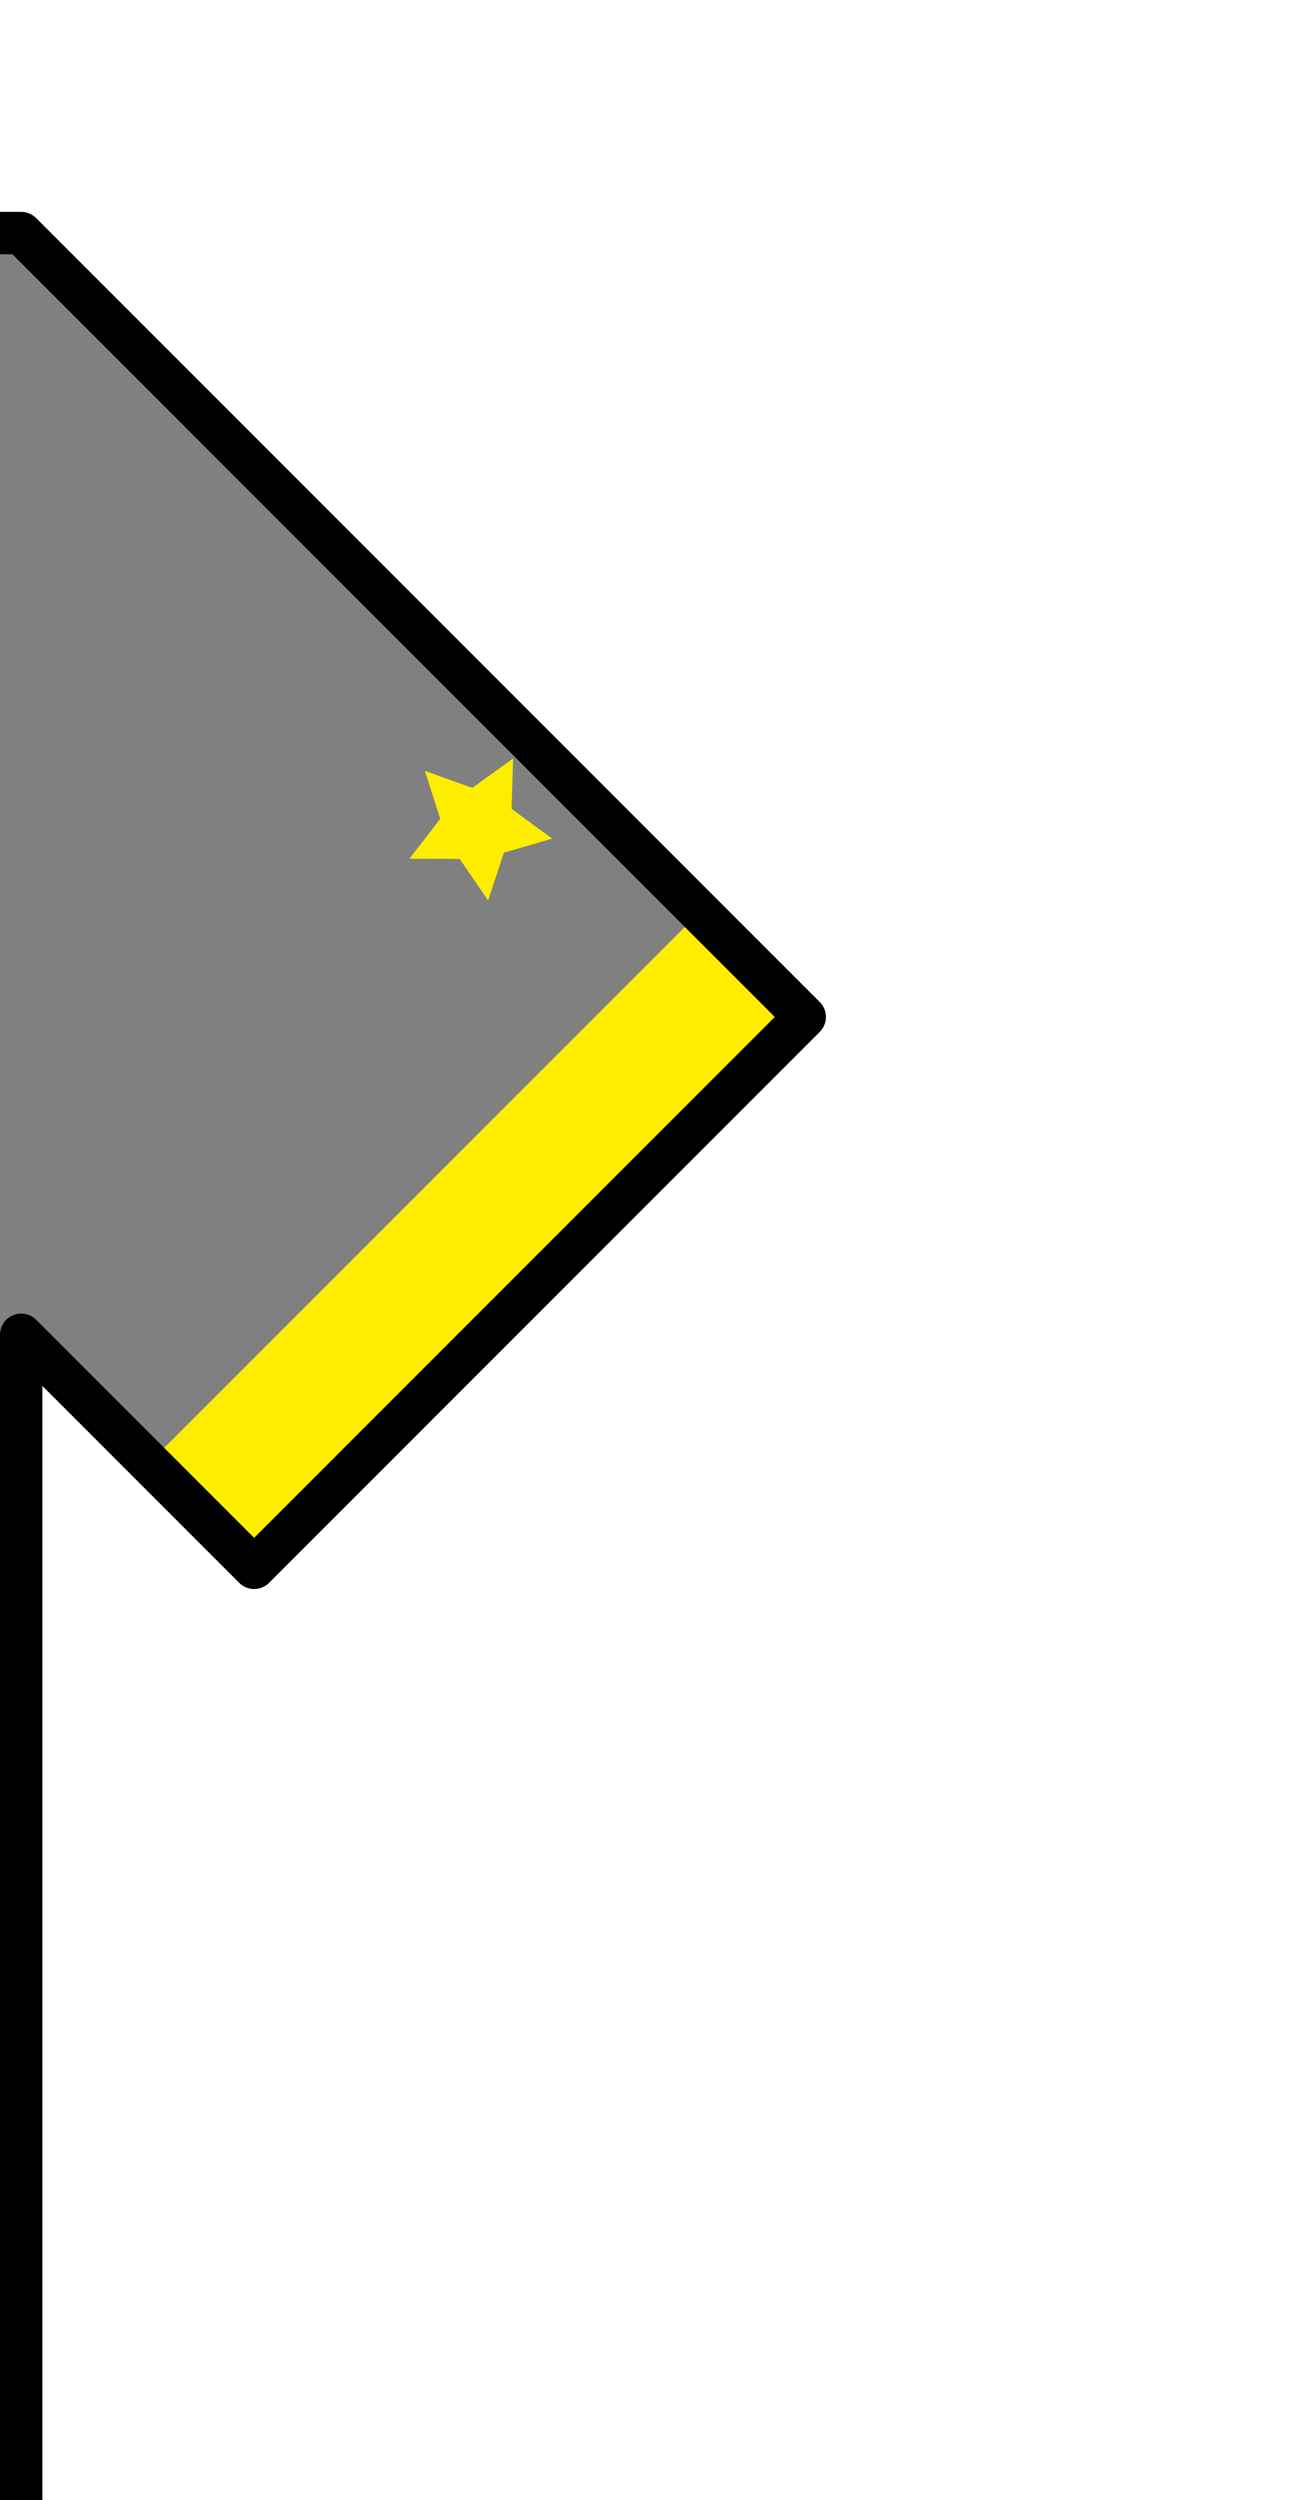
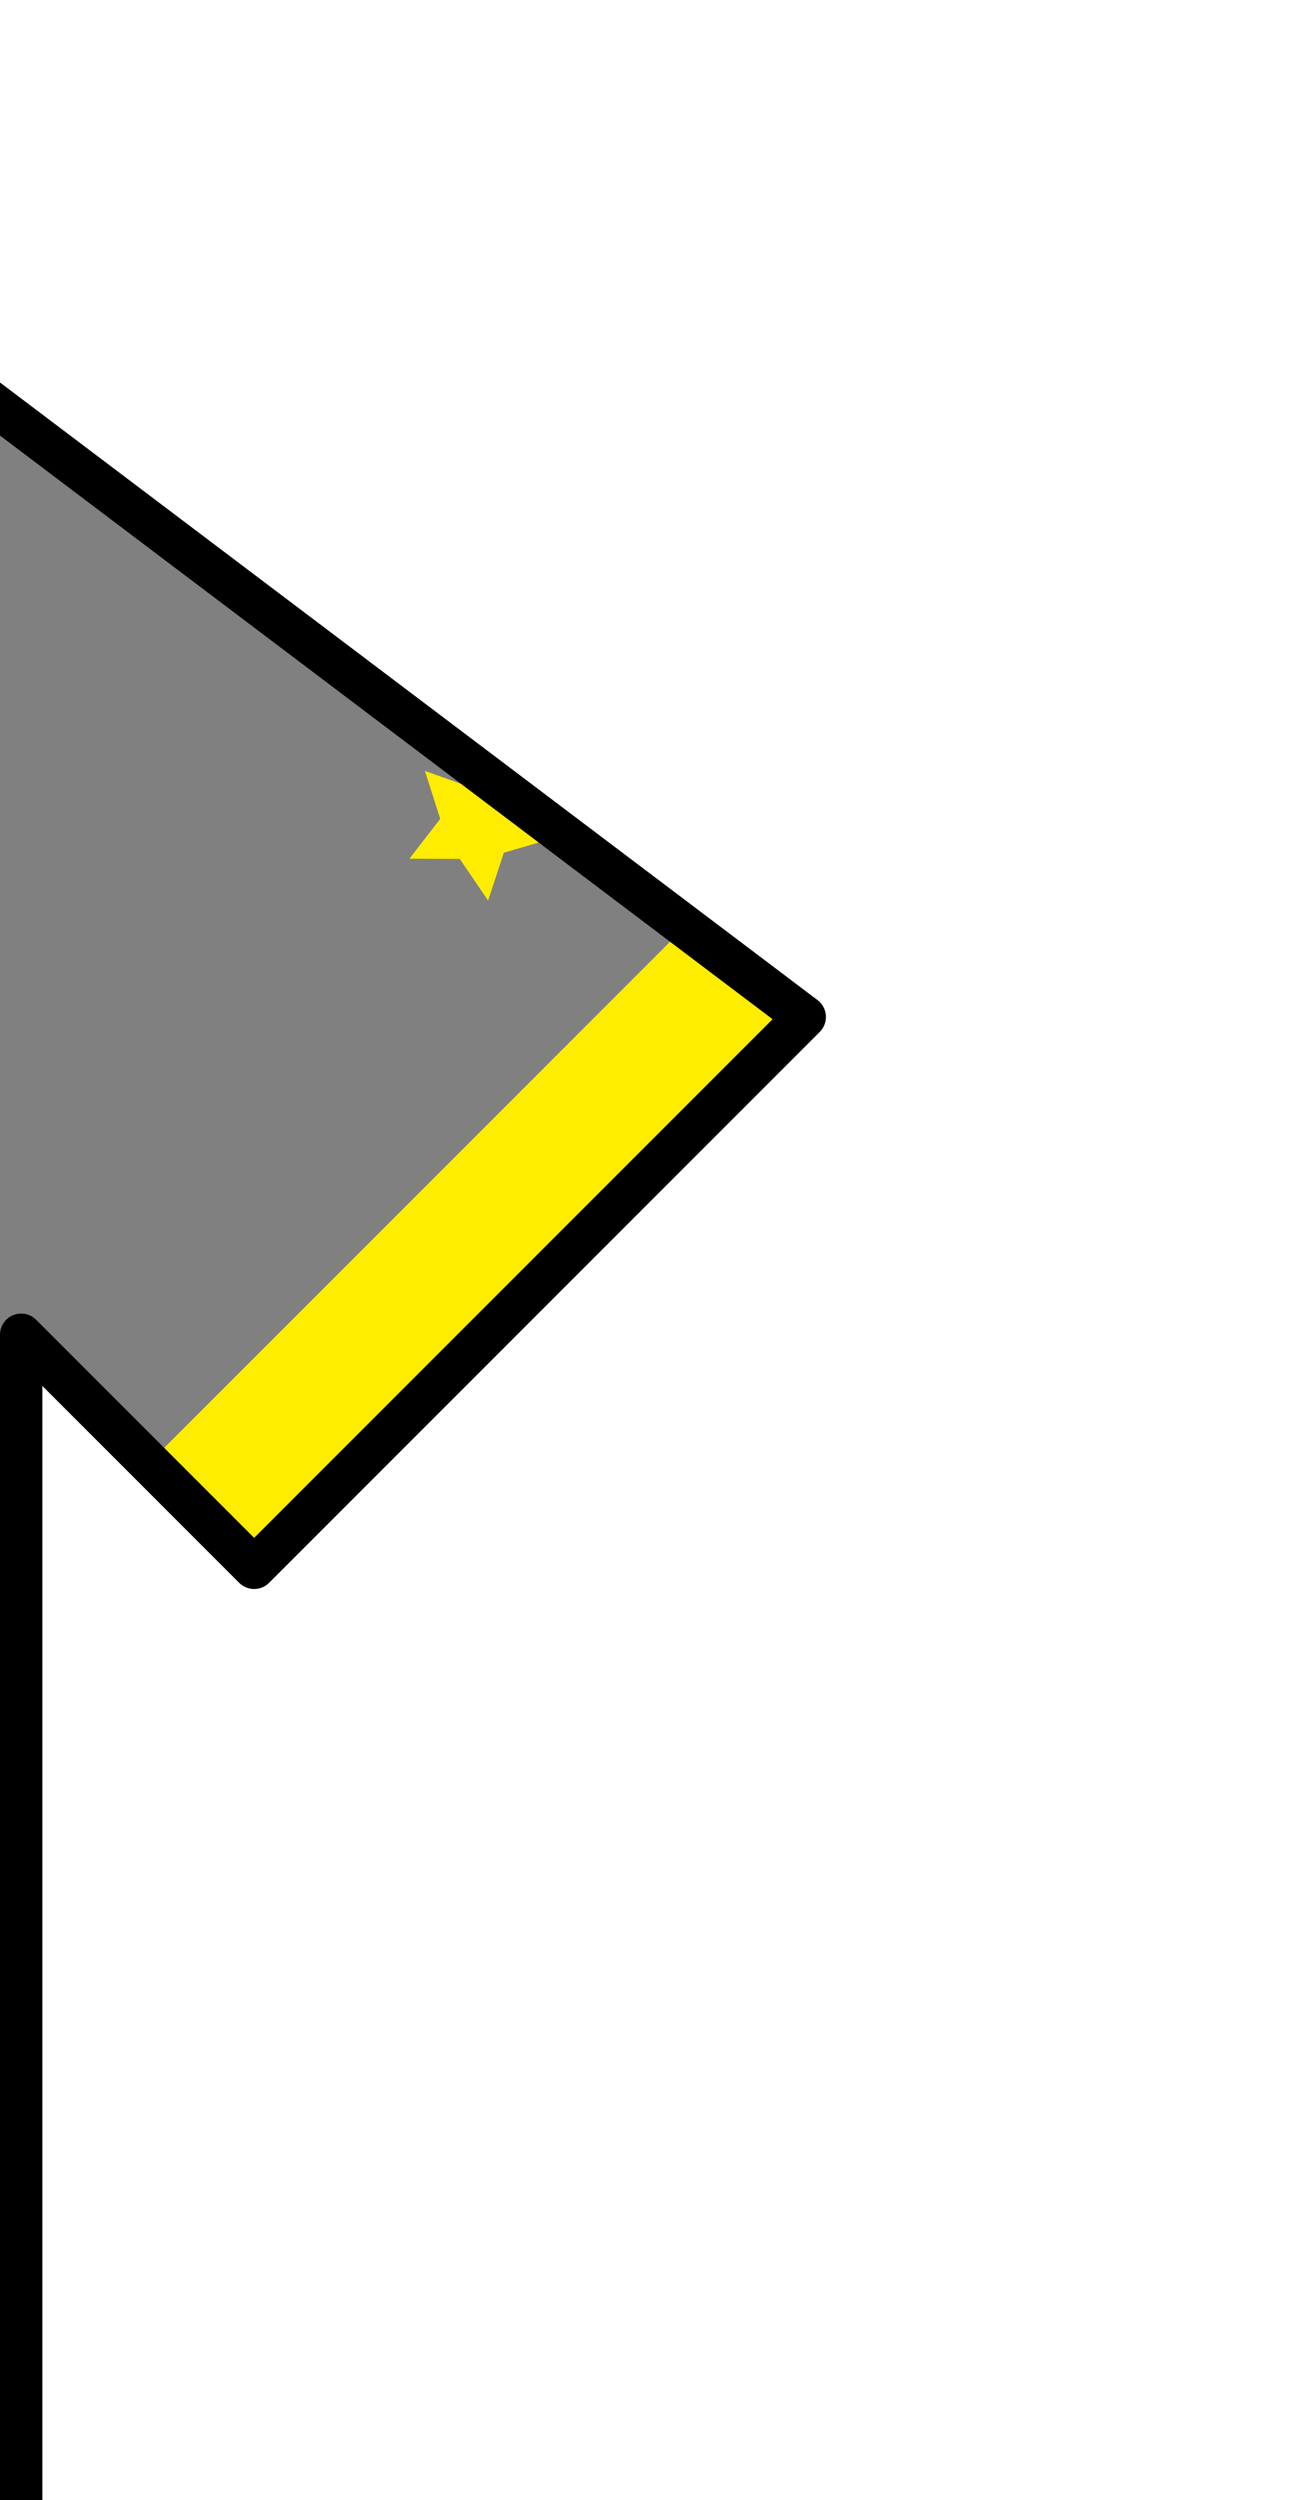
<svg xmlns="http://www.w3.org/2000/svg" xmlns:ns1="http://www.inkscape.org/namespaces/inkscape" xmlns:ns2="http://sodipodi.sourceforge.net/DTD/sodipodi-0.dtd" version="1.0" width="31" height="59" viewBox="0 0 31 59" xml:space="preserve" id="svg2" ns1:version="0.48.4 r9939" ns2:docname="Kit_right_arm_everton2013h1.svg">
  <rect x="0" y="0" width="31" height="59" fill="#808080" stroke="none" />
  <ns2:namedview pagecolor="#ffffff" bordercolor="#666666" borderopacity="1" objecttolerance="10" gridtolerance="10" guidetolerance="10" ns1:pageopacity="0" ns1:pageshadow="2" ns1:window-width="1366" ns1:window-height="705" id="namedview10" showgrid="false" ns1:zoom="22.892582" ns1:cx="-2.9482206" ns1:cy="35.886354" ns1:window-x="-8" ns1:window-y="-8" ns1:window-maximized="1" ns1:current-layer="svg2" />
  <defs id="defs4" />
-   <rect fill="#ffffff" stroke="none" width="18.5" height="3.5" x="19" y="24" transform="rotate(135,19,24)" id="rect6" style="fill:#ff0000;fill-opacity:0" />
  <path ns1:connector-curvature="0" d="m 9.667,20.265 1.188,0.005 0.669,0.982 0.372,-1.128 1.14,-0.333 -0.958,-0.703 0.036,-1.188 -0.964,0.694 -1.118,-0.401 0.362,1.131 z" id="path2992" style="fill:#ffed00;fill-opacity:1;fill-rule:evenodd;stroke:none" />
  <rect style="fill:#ffed00;stroke:none;fill-opacity:1" width="18.5" height="3.5" x="3.536" y="-30.406" transform="matrix(-0.707,0.707,-0.707,-0.707,0,0)" id="rect3013" />
-   <path fill="#ffffff" stroke="#000000" stroke-linecap="square" stroke-linejoin="round" d="M 32.3,-9.5 L 32.313,64.281 L 0.5,64.281 L 0.5,31.5 L 6,37 L 19,24 L 0.5,5.5 L -5.5,5.5 L -5.5,-9.5 L 32.3,-9.5 z" id="path8" />
+   <path fill="#ffffff" stroke="#000000" stroke-linecap="square" stroke-linejoin="round" d="M 32.3,-9.5 L 32.313,64.281 L 0.5,64.281 L 0.5,31.5 L 6,37 L 19,24 L -5.5,5.5 L -5.5,-9.5 L 32.3,-9.5 z" id="path8" />
</svg>